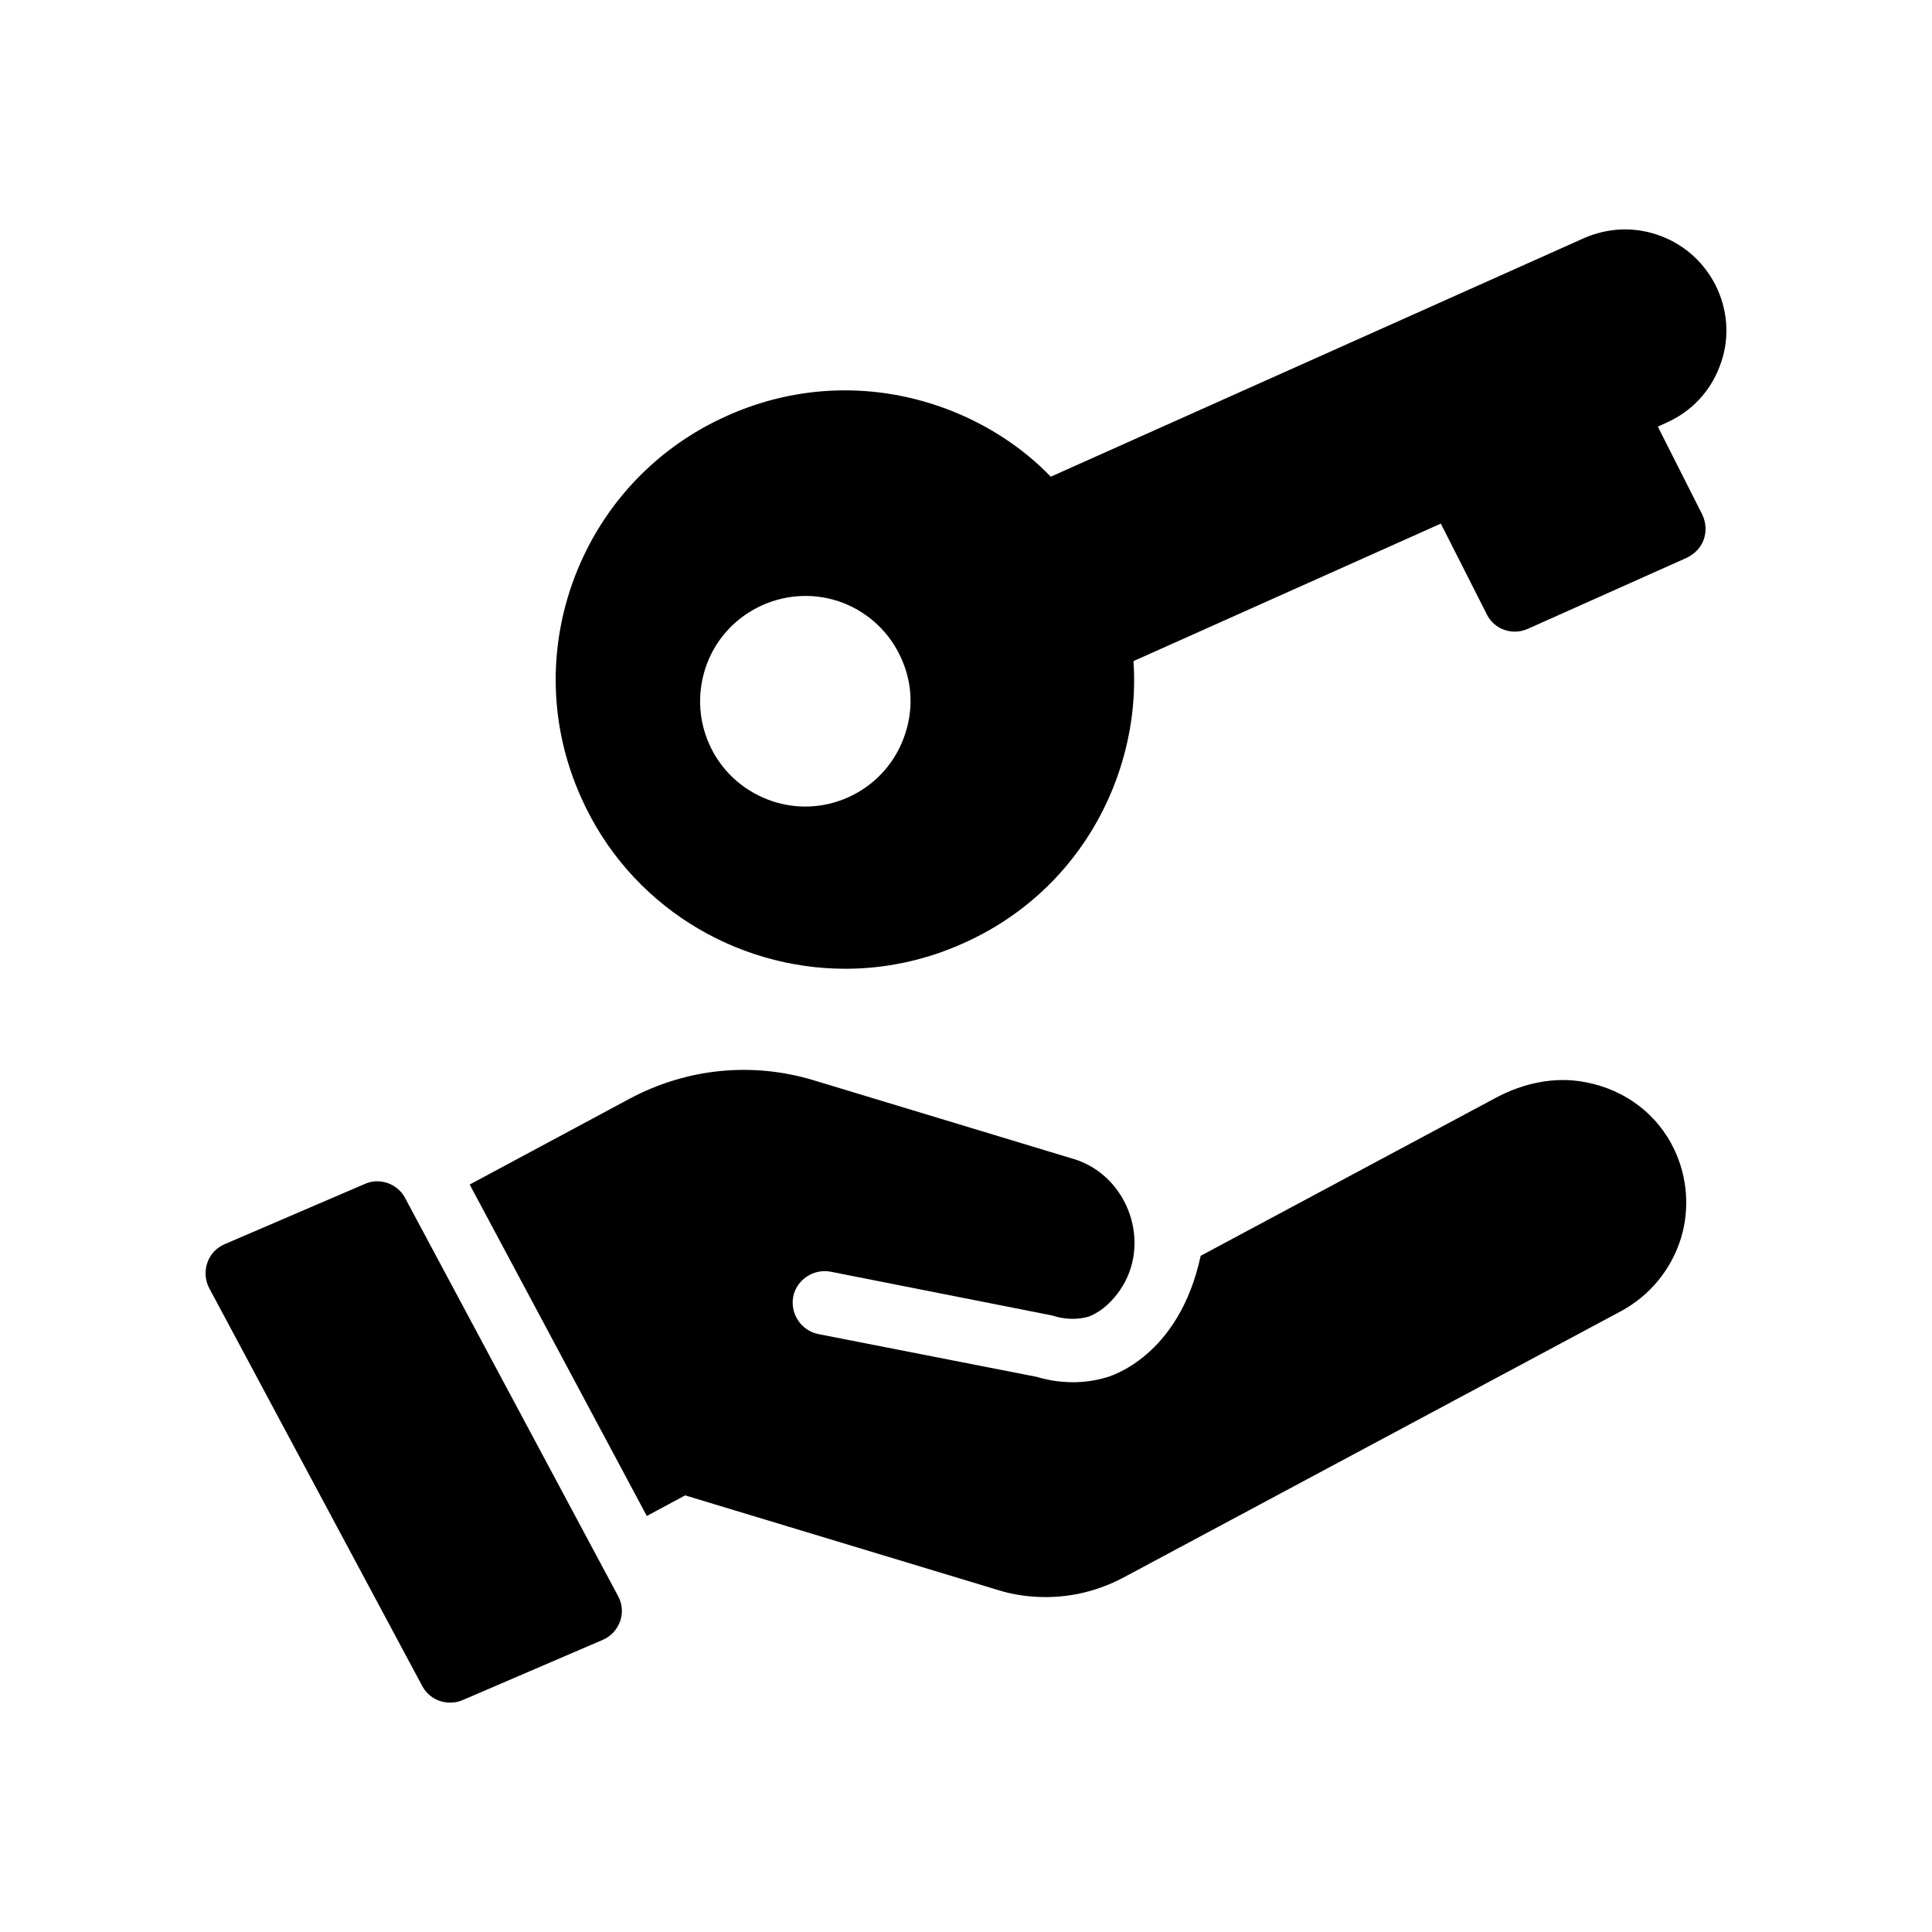
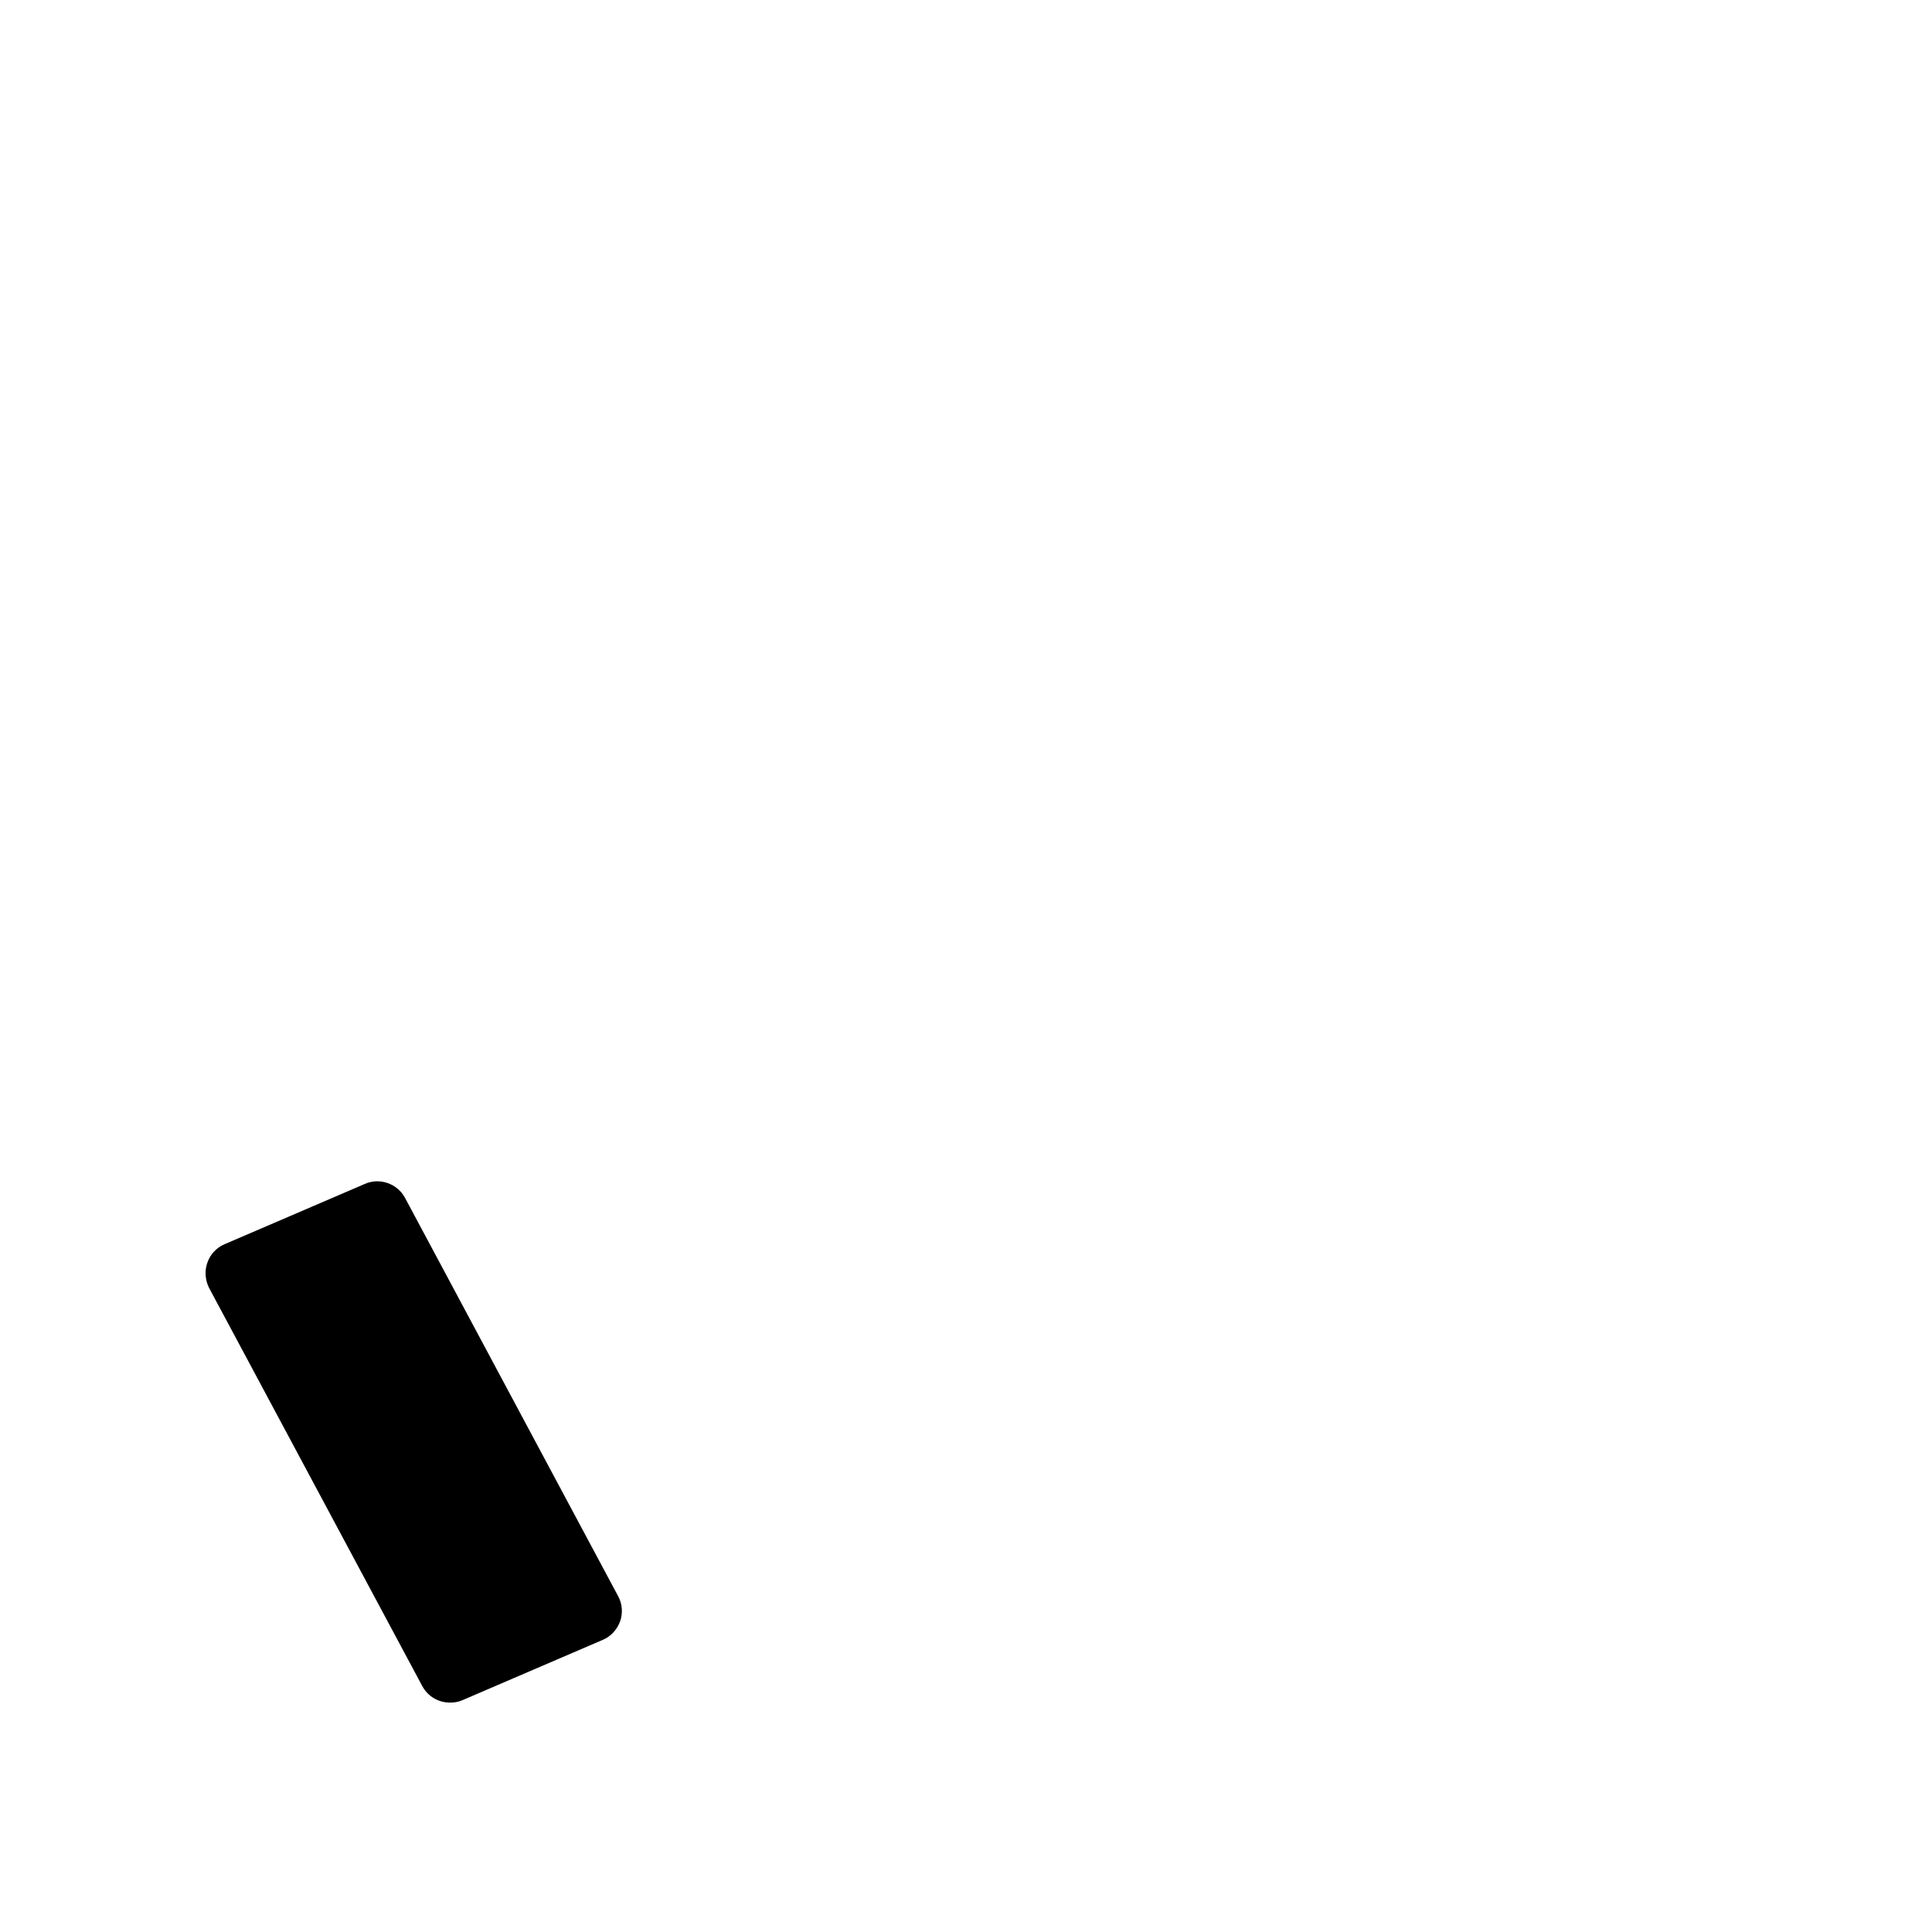
<svg xmlns="http://www.w3.org/2000/svg" fill="#000000" width="800px" height="800px" version="1.1" viewBox="144 144 512 512">
  <g>
-     <path d="m364.11 481.01 58.609 11.586c1.426 0.422 2.098 0.586 2.769 0.672 2.519 0.418 4.871 0.254 6.969-0.336 0.422-0.168 4.535-1.512 8.312-6.969 8.48-12.258 2.434-29.977-11.754-34.68-0.168-0.086-0.418-0.086-0.586-0.168l-68.77-20.824c-16.375-4.953-33.672-3.191-48.785 4.871l-42.402 22.754 46.938 87.832 10.16-5.457 82.707 25.023c4.199 1.344 8.566 1.93 12.848 1.93 7.137 0 14.191-1.762 20.656-5.207l131.75-70.535c7.641-4.113 13.352-11 15.953-19.398 2.352-7.809 1.68-16.121-1.762-23.426-4.367-9.234-12.848-15.871-23.594-17.887-8.062-1.594-16.457 0.254-23.68 4.113l-78.258 41.898c-5.793 26.953-24.266 32.074-25.359 32.328-2.602 0.754-5.543 1.176-8.48 1.176-1.762 0-3.527-0.168-5.375-0.422-1.344-0.25-2.856-0.586-4.281-1.008l-57.855-11.336c-4.535-0.922-7.473-5.375-6.633-9.906 0.918-4.527 5.371-7.465 9.906-6.625z" />
    <path d="m198.94 478.66c-0.754 2.184-0.586 4.617 0.504 6.719l56.426 105.38c1.512 2.856 4.367 4.449 7.391 4.449 1.09 0 2.266-0.168 3.359-0.672l37.113-15.953c2.184-0.926 3.777-2.688 4.617-4.953 0.754-2.184 0.586-4.617-0.586-6.719l-56.426-105.46c-2.016-3.777-6.719-5.457-10.664-3.695l-37.113 15.953c-2.184 0.926-3.863 2.688-4.621 4.957z" />
-     <path d="m599.72 241.11c2.602-6.633 2.352-13.938-0.586-20.488-2.938-6.465-8.23-11.504-14.863-14.023-6.719-2.602-13.938-2.352-20.488 0.504l-141.32 63.227c-7.473-7.727-16.711-13.77-27.207-17.801-19.145-7.305-39.969-6.719-58.609 1.68-18.641 8.312-33 23.512-40.305 42.57-7.305 19.145-6.719 39.969 1.68 58.609 12.68 28.465 40.727 45.344 70.031 45.344 10.41 0 21.074-2.184 31.152-6.719 18.727-8.312 33-23.426 40.305-42.57 3.945-10.41 5.625-21.41 4.871-32.242l81.449-36.441 12.176 24.016c1.426 2.938 4.367 4.617 7.473 4.617 1.176 0 2.266-0.254 3.441-0.758l42.066-18.809c2.098-1.008 3.777-2.688 4.535-4.871 0.754-2.184 0.586-4.535-0.422-6.633l-11.754-23.258 2.352-1.09c6.465-2.856 11.504-8.145 14.023-14.863zm-216.3 98.664c-4.199 11.082-14.777 17.969-26.031 17.969-3.273 0-6.633-0.586-9.906-1.848-6.969-2.688-12.512-7.894-15.535-14.695-3.023-6.801-3.191-14.359-0.586-21.328 5.457-14.359 21.664-21.578 36.023-16.121 6.887 2.688 12.426 7.894 15.449 14.695 3.102 6.801 3.269 14.355 0.586 21.328z" />
  </g>
</svg>